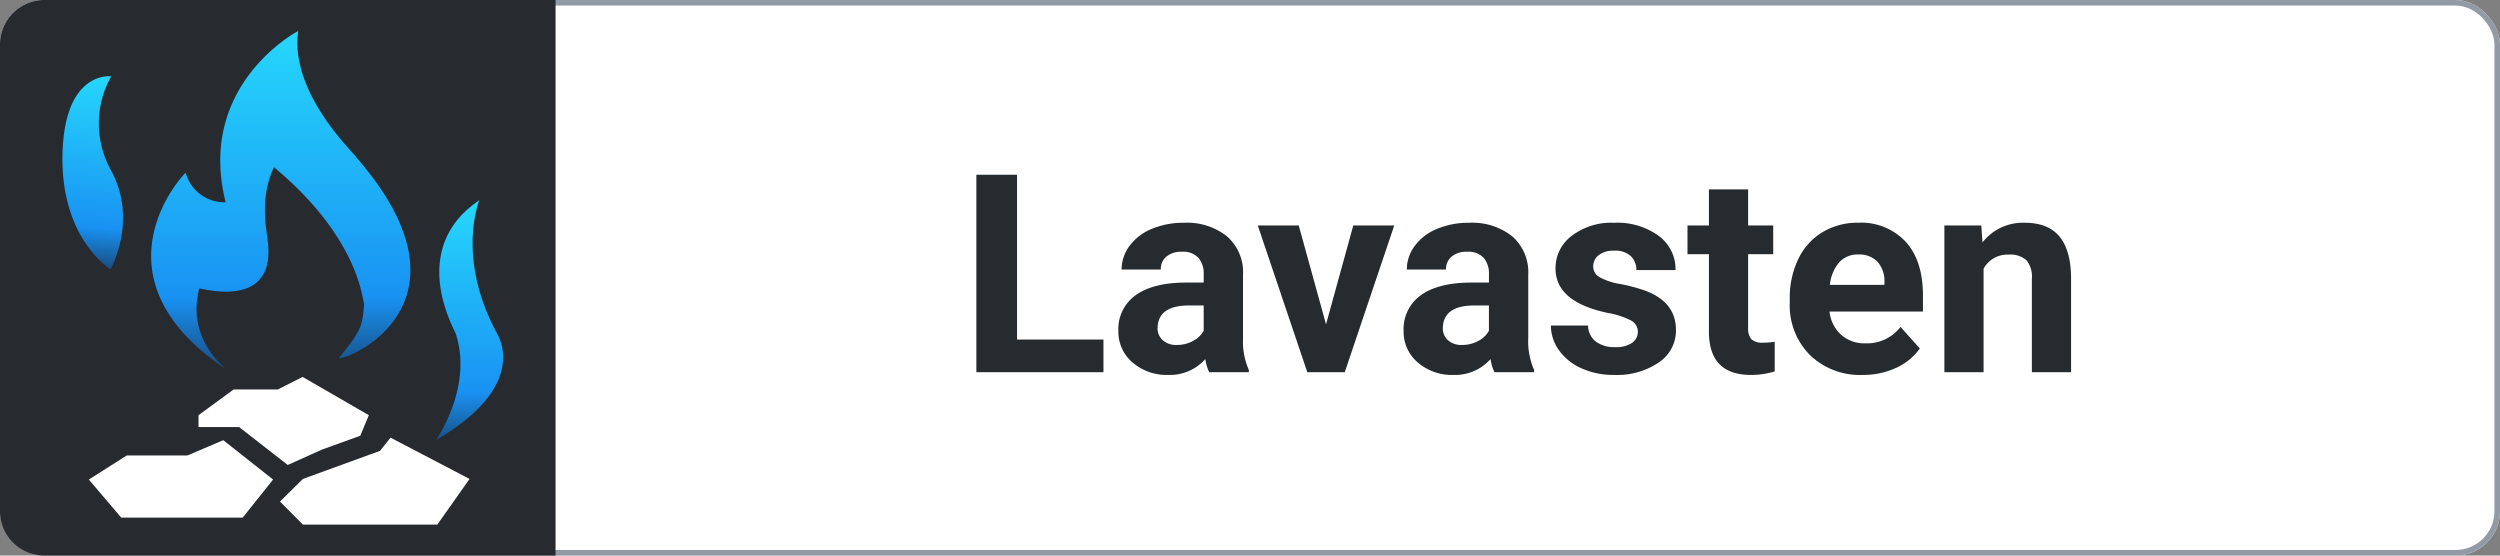
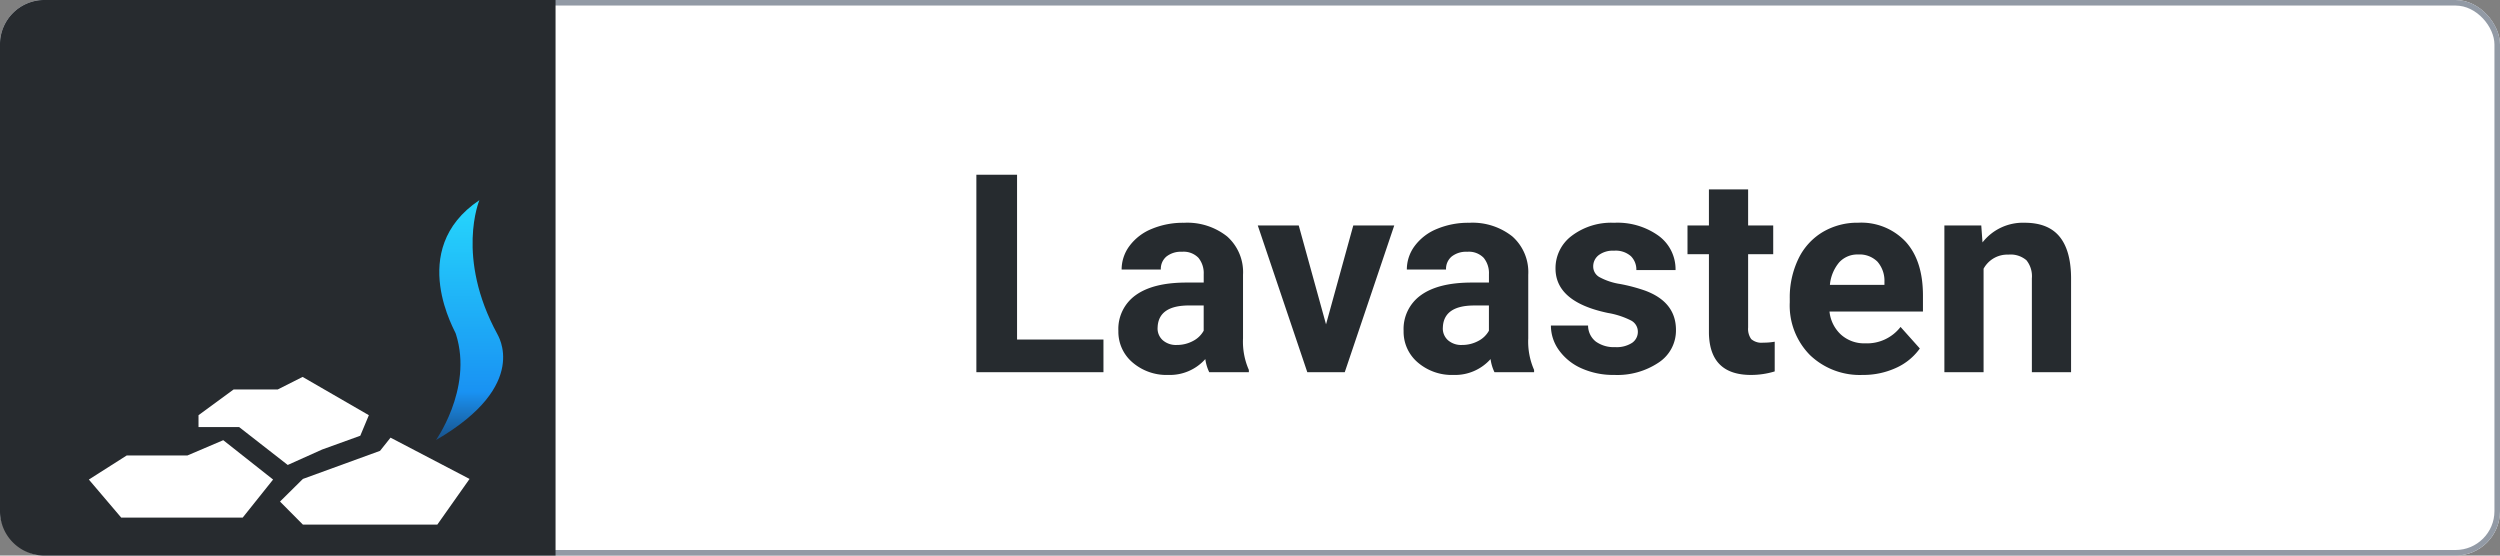
<svg xmlns="http://www.w3.org/2000/svg" width="450" height="100" viewBox="0 0 450 100">
  <rect x="0" y="0" width="450" height="100" fill="#808080" stroke="none" />
  <defs>
    <linearGradient id="linear-gradient" x1="0.5" x2="0.5" y2="1" gradientUnits="objectBoundingBox">
      <stop offset="0" stop-color="#26d7fc" />
      <stop offset="0.788" stop-color="#1992f3" />
      <stop offset="1" stop-color="#184d83" />
    </linearGradient>
    <clipPath id="clip-Lava_stone_1">
      <rect width="450" height="100" />
    </clipPath>
  </defs>
  <g id="Lava_stone_1" data-name="Lava stone – 1" clip-path="url(#clip-Lava_stone_1)">
    <g id="Rectangle_10" data-name="Rectangle 10" fill="#fff" stroke="#929aa5" stroke-width="1">
      <rect width="450" height="100" rx="8" stroke="none" />
      <rect x="0.5" y="0.5" width="449" height="99" rx="7.5" fill="none" />
    </g>
    <path id="Path_4622" data-name="Path 4622" d="M-90.93-5.884h15.552V0H-98.254V-35.547h7.324ZM-56.335,0a7.835,7.835,0,0,1-.708-2.368A8.537,8.537,0,0,1-63.708.488a9.379,9.379,0,0,1-6.433-2.246,7.224,7.224,0,0,1-2.551-5.664,7.465,7.465,0,0,1,3.113-6.445q3.113-2.246,9-2.271h3.247v-1.514a4.353,4.353,0,0,0-.94-2.93,3.7,3.7,0,0,0-2.966-1.1,4.2,4.2,0,0,0-2.8.854,2.9,2.9,0,0,0-1.013,2.344h-7.056a7.088,7.088,0,0,1,1.416-4.248,9.36,9.36,0,0,1,4-3.064A14.592,14.592,0,0,1-60.876-26.9a11.529,11.529,0,0,1,7.751,2.454,8.583,8.583,0,0,1,2.869,6.9V-6.1a12.629,12.629,0,0,0,1.05,5.688V0ZM-62.17-4.907a6.077,6.077,0,0,0,2.881-.7,4.57,4.57,0,0,0,1.953-1.868v-4.541h-2.637q-5.3,0-5.64,3.662l-.024.415a2.825,2.825,0,0,0,.928,2.173A3.6,3.6,0,0,0-62.17-4.907Zm26.855-3.711,4.907-17.8h7.373L-31.946,0h-6.738L-47.6-26.416h7.373ZM-4.993,0A7.835,7.835,0,0,1-5.7-2.368,8.537,8.537,0,0,1-12.366.488,9.379,9.379,0,0,1-18.8-1.758,7.224,7.224,0,0,1-21.35-7.422a7.465,7.465,0,0,1,3.113-6.445q3.113-2.246,9-2.271h3.247v-1.514a4.353,4.353,0,0,0-.94-2.93A3.7,3.7,0,0,0-9.9-21.68a4.2,4.2,0,0,0-2.8.854,2.9,2.9,0,0,0-1.013,2.344h-7.056a7.087,7.087,0,0,1,1.416-4.248,9.36,9.36,0,0,1,4-3.064A14.592,14.592,0,0,1-9.534-26.9a11.529,11.529,0,0,1,7.751,2.454,8.583,8.583,0,0,1,2.869,6.9V-6.1A12.629,12.629,0,0,0,2.136-.415V0Zm-5.835-4.907a6.077,6.077,0,0,0,2.881-.7A4.57,4.57,0,0,0-5.994-7.471v-4.541H-8.63q-5.3,0-5.64,3.662l-.024.415a2.825,2.825,0,0,0,.928,2.173A3.6,3.6,0,0,0-10.828-4.907ZM20.813-7.3a2.273,2.273,0,0,0-1.282-2.039,14.559,14.559,0,0,0-4.114-1.331q-9.424-1.978-9.424-8.008a7.258,7.258,0,0,1,2.917-5.872A11.769,11.769,0,0,1,16.541-26.9a12.667,12.667,0,0,1,8.044,2.368A7.463,7.463,0,0,1,27.6-18.384H20.544a3.414,3.414,0,0,0-.977-2.5,4.133,4.133,0,0,0-3.052-.989,4.223,4.223,0,0,0-2.759.806,2.543,2.543,0,0,0-.977,2.051,2.174,2.174,0,0,0,1.111,1.892,11.428,11.428,0,0,0,3.748,1.245A30.609,30.609,0,0,1,22.083-14.7q5.591,2.051,5.591,7.1a6.891,6.891,0,0,1-3.1,5.847A13.375,13.375,0,0,1,16.565.488,13.97,13.97,0,0,1,10.669-.7,9.893,9.893,0,0,1,6.628-3.943,7.545,7.545,0,0,1,5.164-8.4h6.689a3.683,3.683,0,0,0,1.392,2.881,5.52,5.52,0,0,0,3.467,1,5.109,5.109,0,0,0,3.064-.769A2.393,2.393,0,0,0,20.813-7.3ZM40.662-32.91v6.494h4.517v5.176H40.662V-8.057a3.148,3.148,0,0,0,.562,2.1,2.82,2.82,0,0,0,2.148.635,11.252,11.252,0,0,0,2.075-.171V-.146a14.525,14.525,0,0,1-4.272.635q-7.422,0-7.568-7.5V-21.24H29.749v-5.176h3.857V-32.91ZM61.267.488a12.968,12.968,0,0,1-9.46-3.564,12.67,12.67,0,0,1-3.65-9.5v-.684a15.958,15.958,0,0,1,1.538-7.117,11.288,11.288,0,0,1,4.358-4.834,12.232,12.232,0,0,1,6.433-1.7,10.963,10.963,0,0,1,8.533,3.418q3.113,3.418,3.113,9.692v2.881H55.31a6.554,6.554,0,0,0,2.063,4.15A6.236,6.236,0,0,0,61.731-5.2,7.616,7.616,0,0,0,68.1-8.154L71.57-4.272a10.592,10.592,0,0,1-4.3,3.5A14.1,14.1,0,0,1,61.267.488Zm-.806-21.68a4.418,4.418,0,0,0-3.406,1.416,7.316,7.316,0,0,0-1.672,4.053H65.2v-.562a5.216,5.216,0,0,0-1.27-3.625A4.56,4.56,0,0,0,60.461-21.191Zm22.168-5.225.22,3.052a9.223,9.223,0,0,1,7.593-3.54q4.2,0,6.25,2.466t2.1,7.373V0H91.736V-16.895a4.577,4.577,0,0,0-.977-3.259,4.372,4.372,0,0,0-3.247-1.013,4.854,4.854,0,0,0-4.468,2.539V0H75.989V-26.416Z" transform="translate(274 67)" fill="#262b2f" />
    <path id="Rectangle_50" data-name="Rectangle 50" d="M8,0h92a0,0,0,0,1,0,0V100a0,0,0,0,1,0,0H8a8,8,0,0,1-8-8V8A8,8,0,0,1,8,0Z" fill="#272b2f" />
    <g id="Group_12" data-name="Group 12" transform="translate(-17.772 -19.573)">
      <g id="Group_11" data-name="Group 11" transform="translate(27.207 25.145)">
        <g id="Group_4" data-name="Group 4" transform="translate(6.558 62.271)">
          <path id="Path_8" data-name="Path 8" d="M4419.045-199.672l8.972,7.086-5.474,6.852H4400.68l-5.827-6.852,6.818-4.337H4412.6Z" transform="translate(-4394.853 211.062)" fill="#fff" />
          <path id="Path_9" data-name="Path 9" d="M4434-214.845l6.315-4.629h7.941l4.48-2.263,11.925,6.892-1.543,3.695-6.87,2.484-6.188,2.778-8.751-6.824H4434Z" transform="translate(-4414.26 221.738)" fill="#fff" />
          <path id="Path_10" data-name="Path 10" d="M4480.313-201.649l-1.889,2.374-13.889,5.058-4.117,4.072,4.117,4.146h24.2l5.8-8.218Z" transform="translate(-4426.009 212.583)" fill="#fff" />
        </g>
-         <path id="Path_13" data-name="Path 13" d="M4062.521,153.669c0-.007-.107-.049,0,0,3.369-.215,25.293-10.864,3.178-36.212.073-.34-12.05-11.372-10.434-22.727-.183.086-18.352,9.721-13.067,30.835a7.21,7.21,0,0,1-7.184-5.3c-.141-.067-17.874,18.443,7.184,35.312.024-.26-7.116-5.233-4.743-14.485.017-.219,14.08,4.247,12.293-8.772.147-.2-1.753-7.255,1.177-13.08-.114.147,14,10.443,16.2,24.758C4066.81,147.953,4066.563,148.744,4062.521,153.669Z" transform="translate(-4011.022 -94.73)" fill="url(#linear-gradient)" />
        <path id="Path_14" data-name="Path 14" d="M4542.748-475.625s-4.312,10.271,3.232,24.106c-.02.1,6.087,9.118-11.017,19.061-.528.649,6.775-9,3.558-19.061.208-.007-9.156-15.138,4.227-24.106" transform="translate(-4465.893 506.08)" fill="url(#linear-gradient)" />
-         <path id="Path_15" data-name="Path 15" d="M7.594,0A17.3,17.3,0,0,0,9.011,16.826c5.717,8.545,1.49,17.789,1.49,17.789S1.083,30,.082,14.794,7.594,0,7.594,0Z" transform="matrix(0.996, 0.087, -0.087, 0.996, 3.017, 7.51)" fill="url(#linear-gradient)" />
      </g>
    </g>
  </g>
</svg>